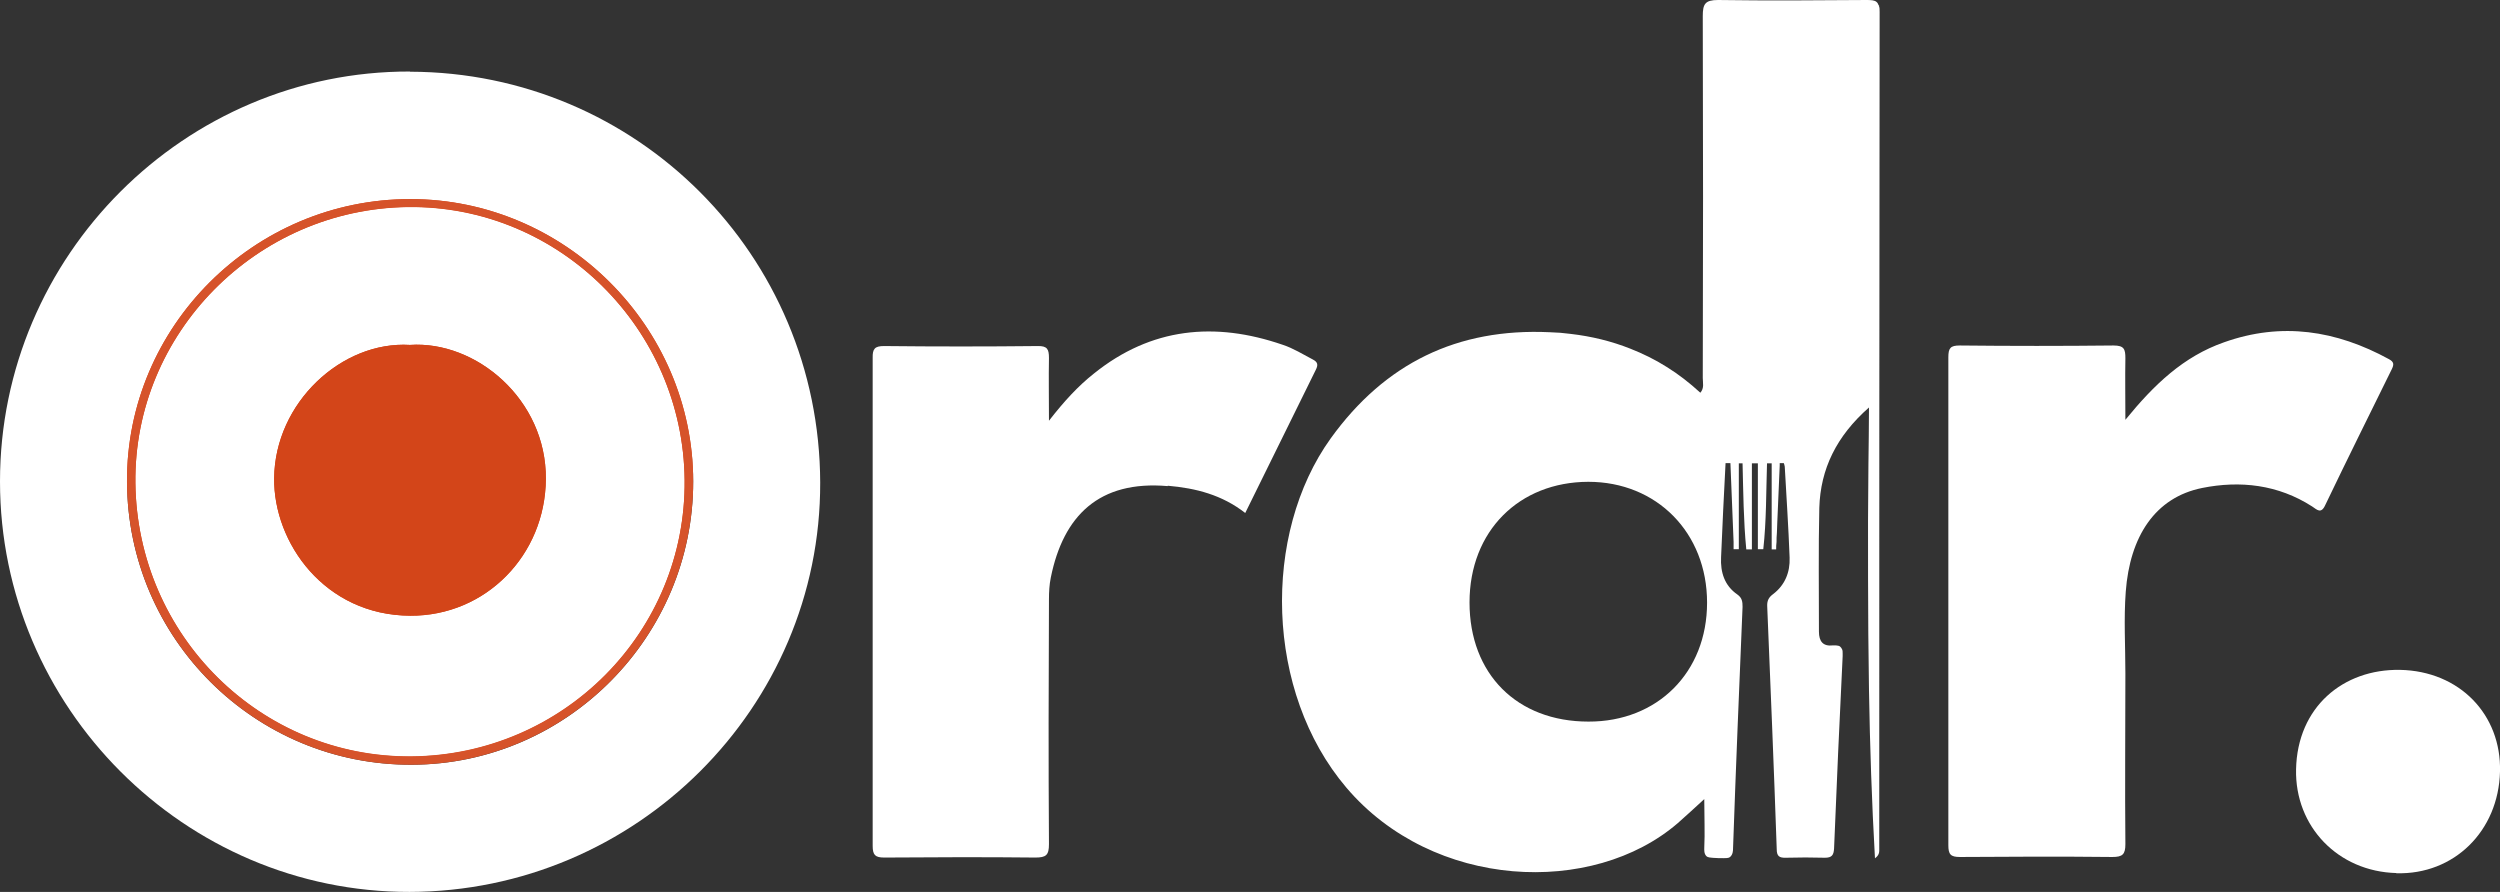
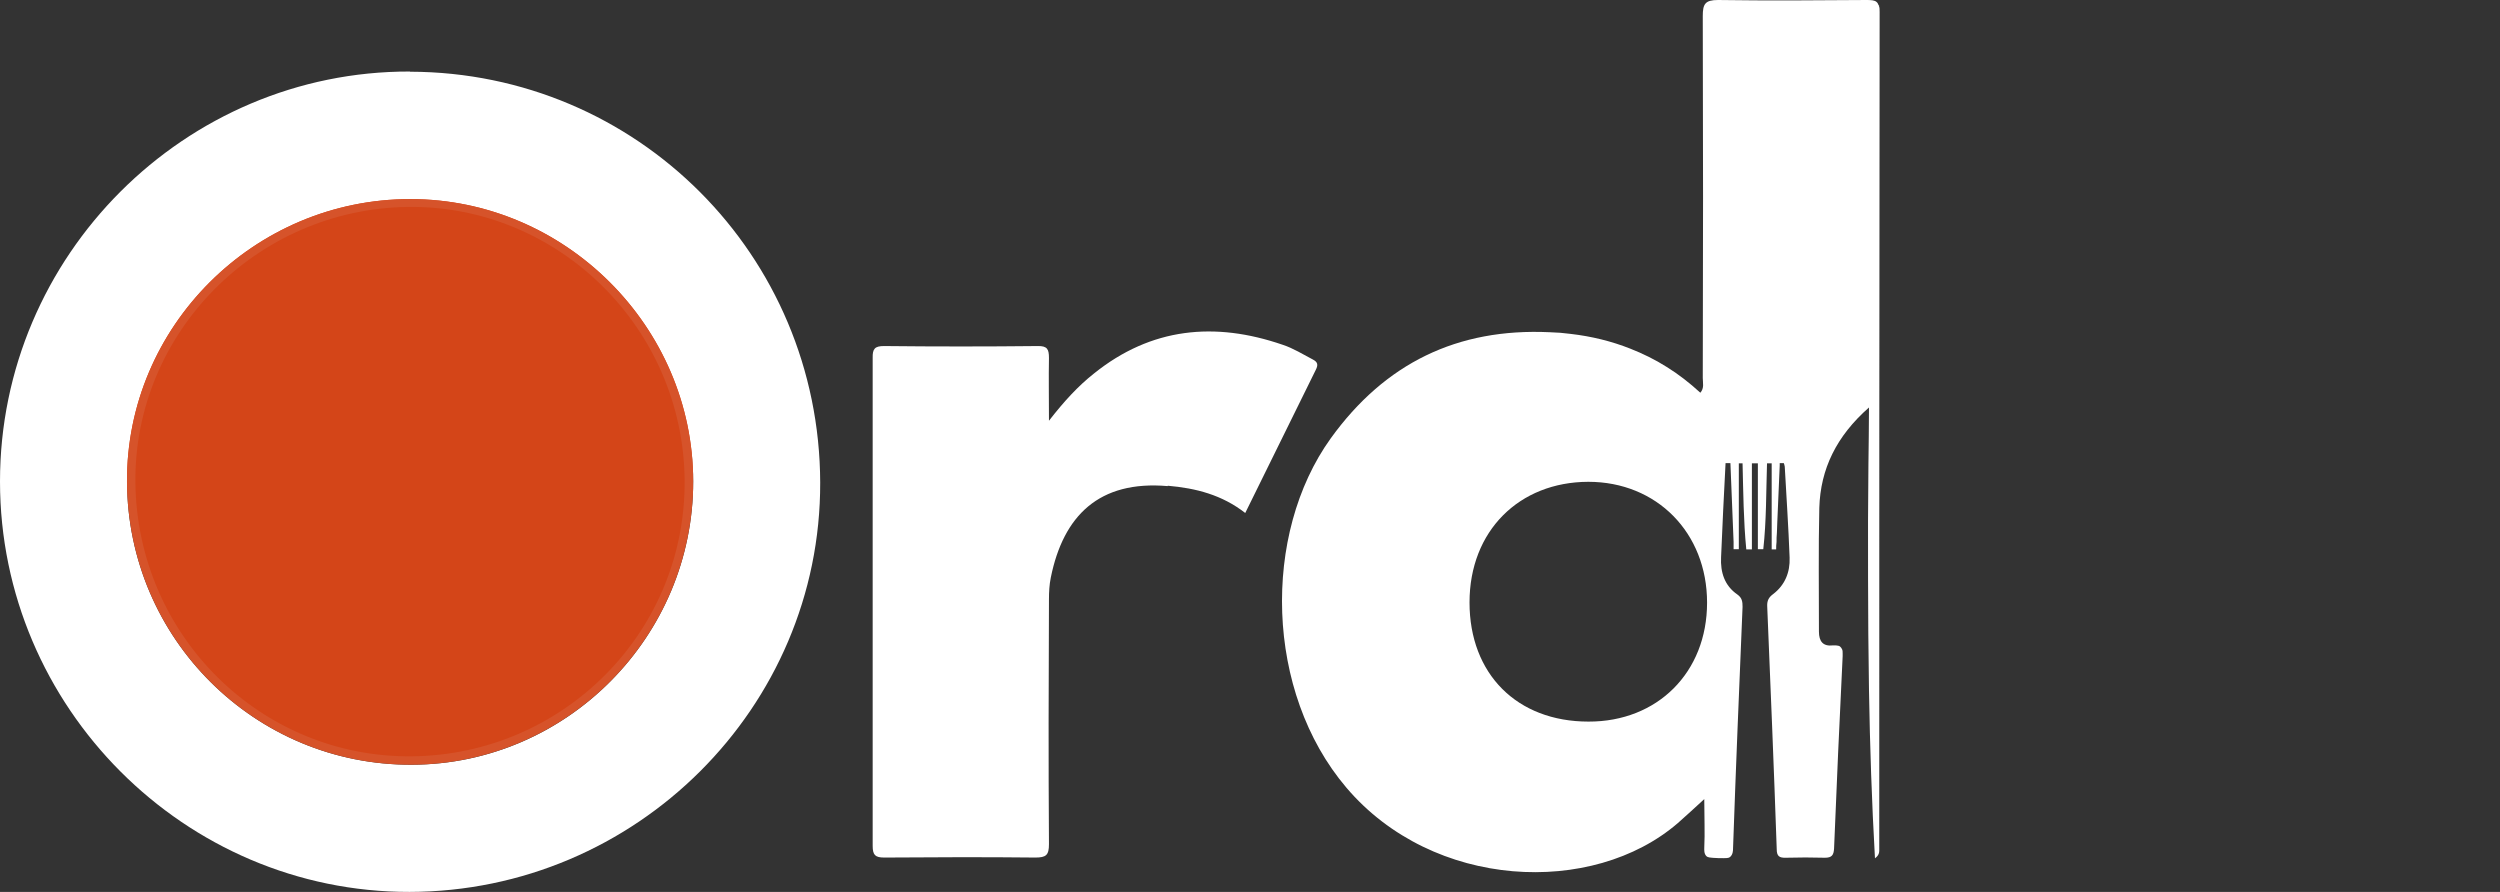
<svg xmlns="http://www.w3.org/2000/svg" id="katman_2" data-name="katman 2" viewBox="0 0 133.87 47.76">
  <rect x="0" y="0" width="133.87" height="47.76" fill="#333333" stroke="none" />
  <defs>
    <style>
      .cls-1 {
        fill: #d34519;
      }

      .cls-2 {
        fill: #fff;
      }

      .cls-3 {
        fill: #d44518;
      }

      .cls-4 {
        fill: #d6532a;
      }
    </style>
  </defs>
  <g id="katman_2-2" data-name="katman 2">
-     <path class="cls-2" d="M128.32,46.76c3.08.09,5.47-2.25,5.55-5.44.08-3.05-2.16-5.39-5.36-5.45-3.04-.05-5.49,1.99-5.56,5.32-.07,3.08,2.26,5.48,5.37,5.56h0Z" />
    <path class="cls-3" d="M37.12,25.41c0,8.32-6.77,15.16-15.08,15.19-8.39.03-15.21-6.75-15.25-15.15-.04-8.31,6.8-15.14,15.17-15.15,8.29,0,15.14,6.83,15.16,15.11Z" />
-     <path class="cls-2" d="M117.92,26.13c2.04-.41,4.07-.18,5.89.99.26.17.48.43.71-.09,1.16-2.42,2.36-4.83,3.55-7.25.13-.26.13-.4-.15-.55-2.82-1.54-5.74-2-8.83-.9-2.17.76-3.74,2.26-5.28,4.15,0-1.22-.02-2.25,0-3.3,0-.49-.07-.68-.64-.68-2.74.03-5.48.03-8.23,0-.5,0-.61.14-.61.63,0,8.71,0,17.43,0,26.13,0,.49.12.63.62.63,2.72-.02,5.44-.03,8.16,0,.55,0,.7-.14.7-.69-.03-3.05,0-6.08,0-9.13,0-1.46-.09-2.94.02-4.39.22-2.94,1.56-5.04,4.09-5.55Z" />
    <path class="cls-2" d="M62.53,26.01c1.51.13,2.91.49,4.15,1.46,1.28-2.6,2.53-5.14,3.78-7.67.13-.26.11-.41-.16-.55-.54-.28-1.04-.6-1.62-.79-3.63-1.25-7.04-.92-10.1,1.54-.86.68-1.61,1.5-2.41,2.53,0-1.25-.02-2.31,0-3.36,0-.47-.09-.65-.6-.64-2.74.03-5.48.03-8.23,0-.5,0-.62.15-.61.63v26.13c0,.49.13.63.62.63,2.69-.02,5.39-.03,8.09,0,.58,0,.73-.13.73-.72-.03-4.37-.02-8.73,0-13.1,0-.4.02-.79.1-1.18.67-3.3,2.58-5.21,6.26-4.89h0Z" />
    <path class="cls-2" d="M100.6.29c-.03-.09-.07-.15-.12-.19-.11-.09-.29-.1-.53-.1-2.65.02-5.3.04-7.95,0-.7,0-.82.22-.82.86.02,6.46.02,12.92,0,19.38,0,.26.09.54-.13.79-.58-.53-1.17-.99-1.8-1.38-.63-.4-1.27-.71-1.95-.98-1.01-.4-2.07-.66-3.19-.79-.37-.05-.74-.08-1.13-.09-4.94-.23-8.82,1.66-11.72,5.68-3.69,5.13-3.52,13.58.83,18.7,4.65,5.48,13.2,5.84,17.76,1.9.45-.39.87-.79,1.41-1.28,0,.96.04,1.8,0,2.62,0,.09-.02.31.12.44.07.06.14.08.63.1.48.01.56,0,.63-.06.16-.13.16-.37.16-.44.15-4.32.33-8.63.51-12.95,0-.27-.02-.48-.27-.66-.7-.48-.92-1.2-.88-2,.07-1.68.15-3.36.24-5.04h.26c.06,1.42.11,2.82.17,4.22,0,.12,0,.21,0,.28v.11h.28v-4.6h.2c.04,1.54.05,3.08.2,4.61h.3v-4.61h.32v4.6h.29c.17-1.52.15-3.07.2-4.6h.25v4.61h.24c0-.13,0-.26.02-.4,0-.14,0-.31.02-.5l.02-.56c.06-1.29.13-2.97.13-3.03v-.13h.22c.02.06.04.12.05.19.09,1.63.2,3.25.26,4.87.03.78-.25,1.47-.88,1.95-.23.17-.33.34-.32.64.18,4.34.36,8.68.51,13.02,0,.38.14.47.49.46.69-.02,1.4-.02,2.09,0,.37,0,.47-.14.49-.49.14-3.43.29-6.87.46-10.3v-.14c0-.09,0-.17-.03-.23s-.06-.11-.11-.15-.12-.05-.22-.06h-.16c-.53.06-.75-.21-.75-.74,0-2.2-.03-4.42.02-6.62.06-2.09.92-3.85,2.66-5.38,0,1.02-.02,2.03-.03,3.05-.02,2.02-.03,4.04-.02,6.05,0,2.01.02,4.02.05,6.02.05,3.01.15,6,.32,9.02.11-.08.17-.16.2-.24.02-.05.03-.11.03-.16v-.23c0-14.9,0-29.8.02-44.68,0-.14,0-.25-.04-.34,0,0,.01-.02.02-.03ZM85.06,38.64c-3.83,0-6.37-2.55-6.37-6.38s2.66-6.45,6.36-6.46c3.67,0,6.36,2.73,6.36,6.47s-2.66,6.38-6.35,6.37Z" />
    <path class="cls-2" d="M21.95,3.83C9.9,3.8,0,13.68,0,25.78c0,12.09,9.89,22,21.93,21.98,12.13-.02,22.02-9.88,21.99-21.91-.03-12.19-9.81-21.98-21.96-22.01ZM22.05,40.95c-8.39.03-15.21-6.74-15.25-15.15-.04-8.31,6.8-15.14,15.17-15.14,8.29,0,15.14,6.83,15.15,15.11.01,8.32-6.77,15.16-15.07,15.18Z" />
-     <path class="cls-2" d="M21.84,11.09c-8.11.1-14.68,6.76-14.59,14.78.1,8.17,6.7,14.71,14.79,14.64,8.16-.07,14.7-6.69,14.62-14.8-.08-8.13-6.76-14.72-14.82-14.62ZM21.97,32.97c-4.58-.02-7.33-3.9-7.29-7.37.05-4.04,3.62-7.35,7.27-7.13,3.53-.24,7.31,2.91,7.28,7.18-.03,4.08-3.22,7.34-7.26,7.32Z" />
    <path class="cls-4" d="M21.97,10.66c-8.37,0-15.21,6.83-15.17,15.14.04,8.41,6.86,15.18,15.25,15.15,8.3-.03,15.08-6.86,15.07-15.18-.01-8.28-6.86-15.11-15.15-15.11ZM22.04,40.5c-8.08.07-14.69-6.47-14.79-14.64-.09-8.02,6.48-14.67,14.59-14.78,8.06-.1,14.74,6.49,14.82,14.62.08,8.1-6.46,14.72-14.62,14.8Z" />
-     <path class="cls-1" d="M21.95,18.47c-3.65-.22-7.23,3.09-7.27,7.13-.04,3.47,2.71,7.35,7.29,7.37,4.04.02,7.23-3.24,7.26-7.32.03-4.27-3.75-7.42-7.28-7.18Z" />
  </g>
</svg>